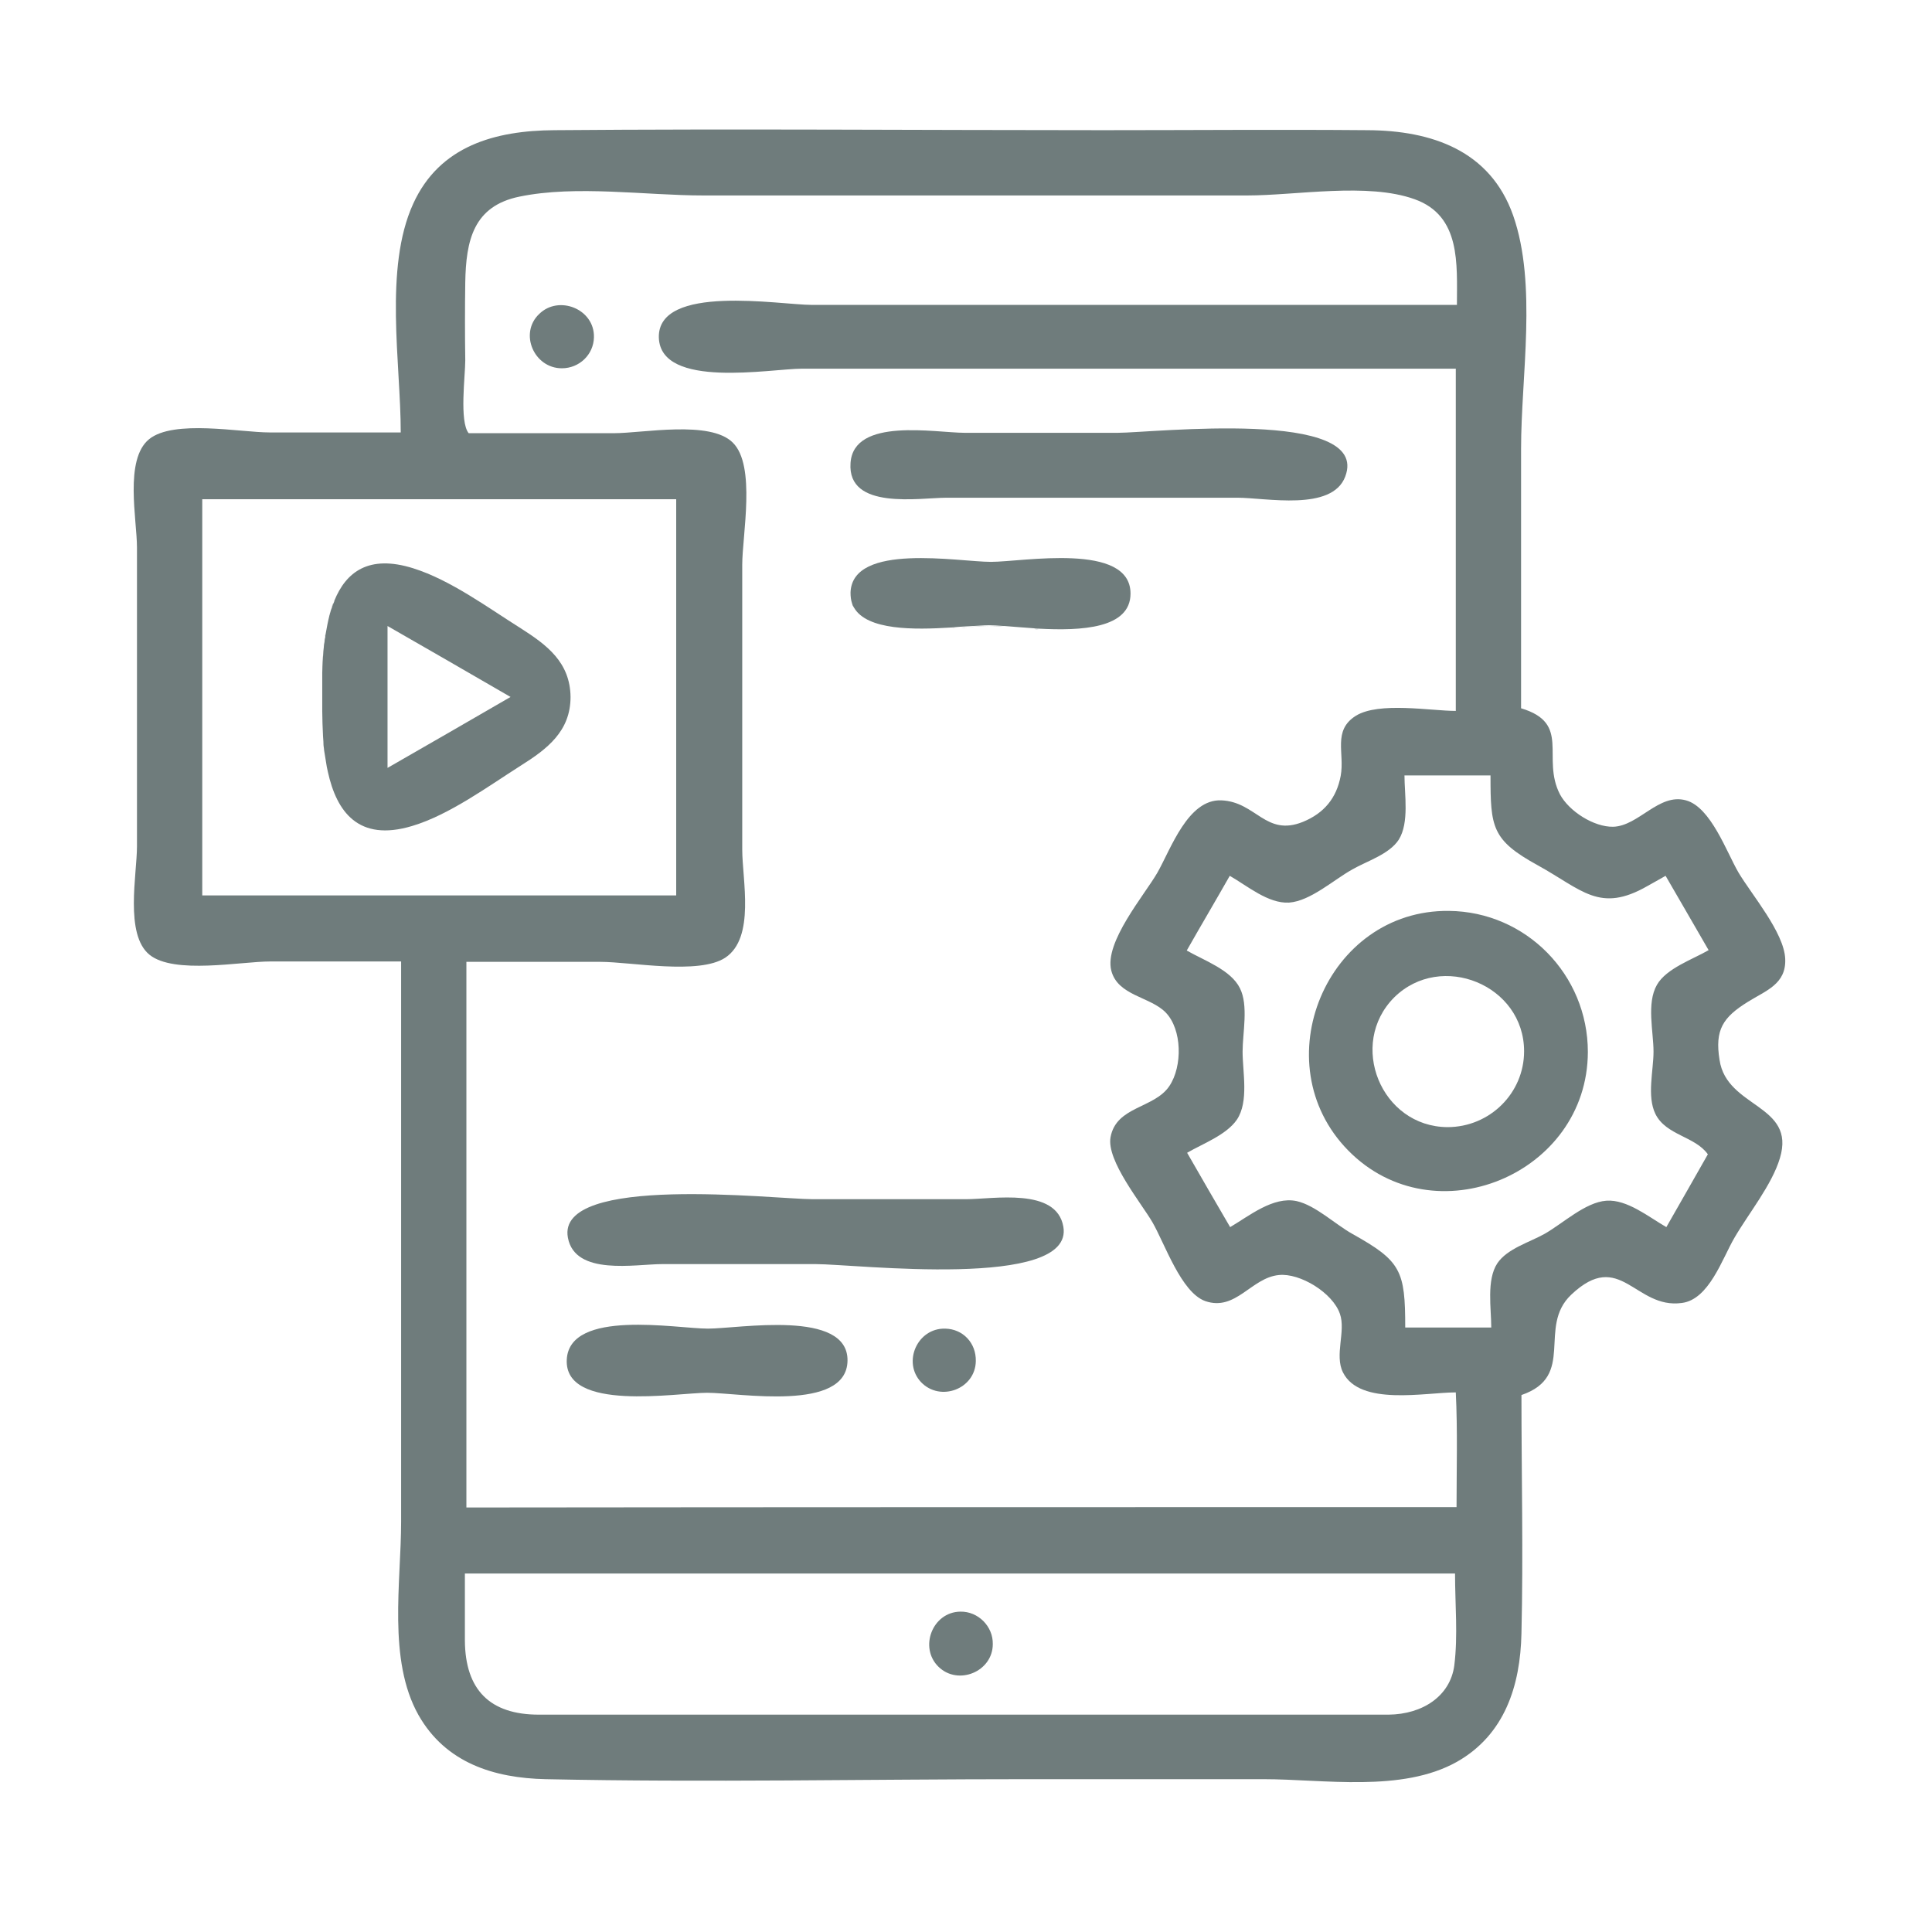
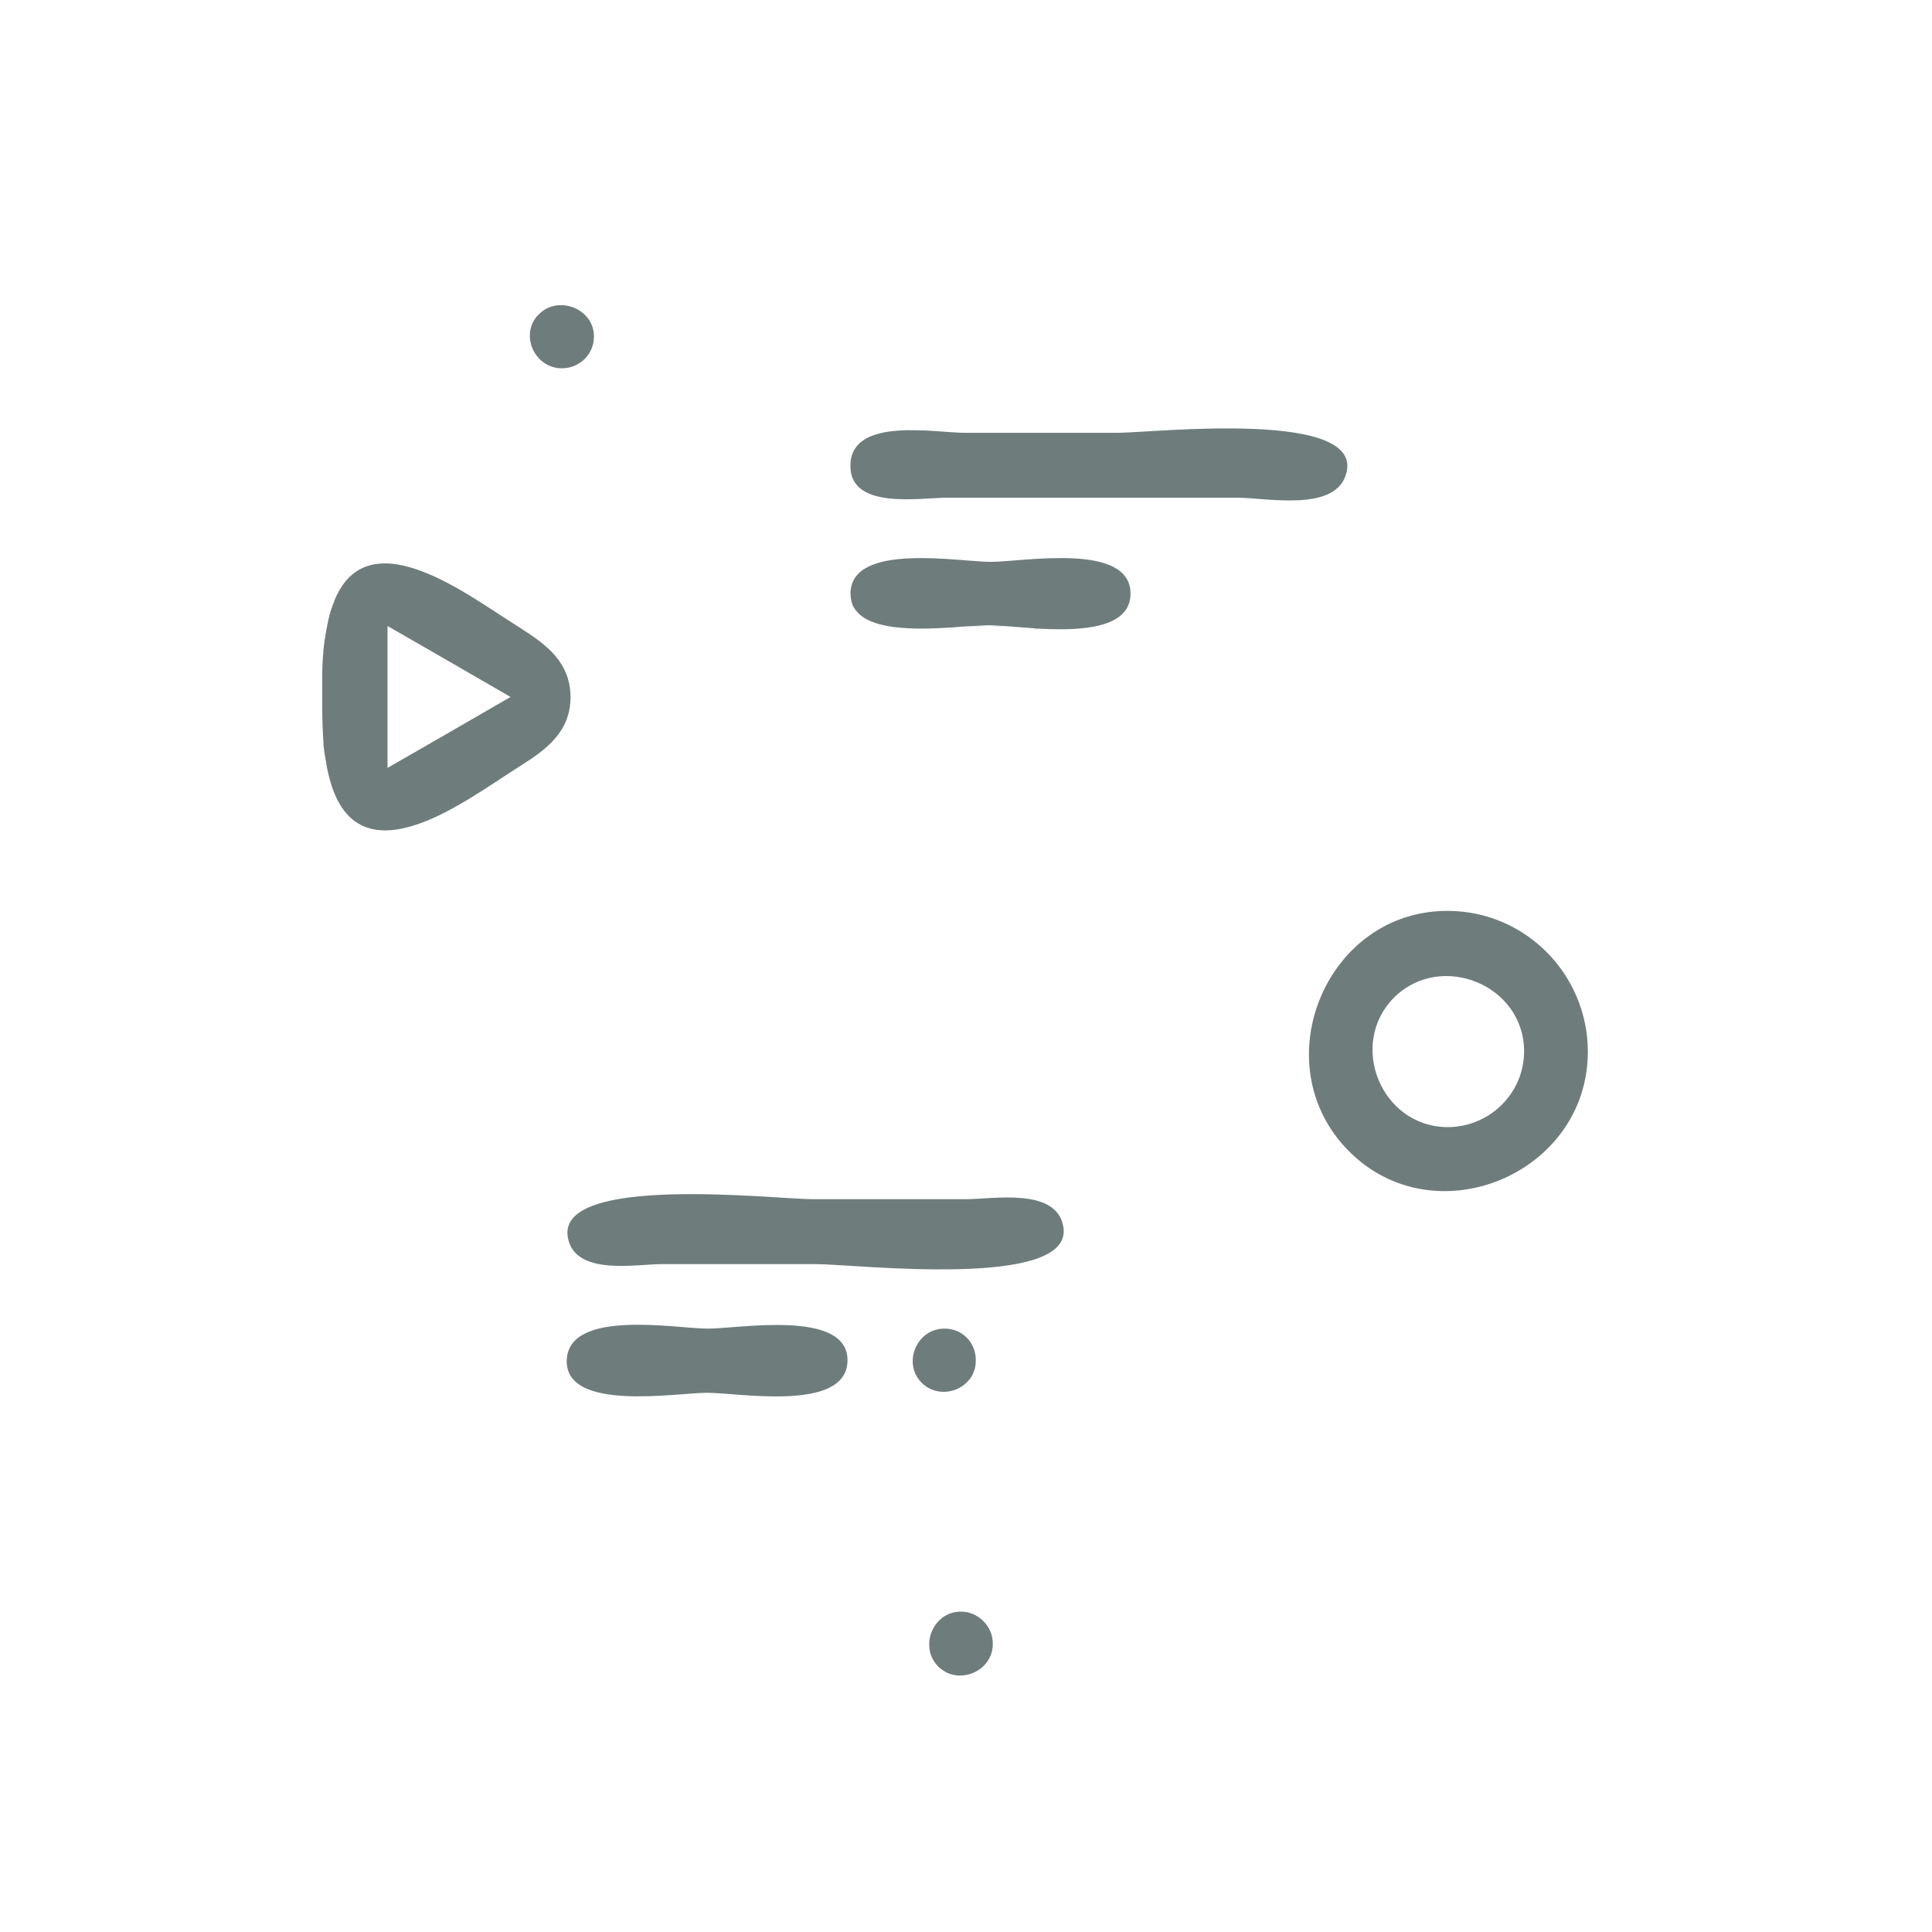
<svg xmlns="http://www.w3.org/2000/svg" version="1.1" id="Capa_1" x="0px" y="0px" viewBox="0 0 512 512" style="enable-background:new 0 0 512 512;" xml:space="preserve">
  <style type="text/css">
	.st0{fill:#6F7C7C;}
</style>
  <g>
    <g id="XMLID_00000003816930879309113100000015344672325957702802_">
      <g>
-         <path class="st0" d="M473.1,254.1c0.3,6.7-5.1,8.4-9.9,11.4c-6.6,4.1-8.8,7.4-7.5,15.4c1.9,12.8,20.3,11.7,16,26     c-2.1,7.1-8.4,14.8-12.1,21.2c-3.2,5.5-6.7,16.3-13.9,17.2c-12.4,1.7-16.3-14.5-29.3-2.2c-9.1,8.6,1.4,21.6-13.2,26.6     c0,21,0.5,42.2,0,63.2c-0.3,13.8-4.4,26.8-17.1,34c-14.6,8.2-35.3,4.6-51.3,4.6c-20.9,0-41.7,0-62.6,0c-42.5,0-85.1,0.9-127.6,0     c-13.7-0.3-26.5-4.3-33.7-17c-8.2-14.6-4.6-35.2-4.6-51.2c0-47.4,0-94.9,0-142.3c0-1.9,0-3.9,0-6.2c-11.6,0-23.1,0-34.7,0     c-7.8,0-25.5,3.5-32-1.8c-6.6-5.4-3.3-21.3-3.3-28.7c0-13.2,0-26.4,0-39.6c0-13.2,0-26.4,0-39.6c0-7.4-3.4-23.3,3.2-28.7     c6.5-5.3,24.2-1.8,31.9-1.8c11.6,0,23.2,0,34.8,0c0-18.3-4.5-43.5,3.3-60.6c7-15.4,21.8-19.4,37.4-19.5c48.5-0.4,97,0,145.4,0     c23.4,0,46.8-0.2,70.2,0c16.8,0.1,32.4,5.3,38.5,22.6c6.4,18.3,2.1,42.6,2.1,61.8c0,22.9,0,45.9,0,68.8     c13.4,4,5.3,13.1,10.3,22.8c2.4,4.5,9,8.7,14.1,8.6c6.8-0.2,12.1-9,19.3-7c6.6,1.8,10.8,13.8,13.9,19.1     C464.2,237.1,472.8,247.1,473.1,254.1z M452.6,305.9c-3.4-4.8-11.1-5-13.9-10.7c-2.3-4.7-0.5-11.5-0.5-16.5     c0-5.3-1.9-12.8,0.9-17.7c2.5-4.4,9.6-6.8,13.7-9.2c-3.9-6.8-7.6-13.1-11.4-19.7c-1.9,1.1-3.4,1.9-4.8,2.7     c-12.7,7.3-17.3,1-29.1-5.5c-12.2-6.7-12.5-10.1-12.5-23.8c-7.9,0-15.1,0-22.8,0c0,5,1.3,12.5-1.5,17c-2.5,3.9-8.5,5.7-12.3,7.9     c-4.9,2.7-11.1,8.4-16.8,8.8c-5.5,0.3-11-4.4-15.7-7.1c-3.8,6.7-7.6,13.1-11.4,19.8c4.5,2.6,11.7,5.1,14.1,10     c2.3,4.6,0.7,11.8,0.7,16.8c0,5.4,1.7,13.2-1.5,18c-2.8,4.1-9.1,6.4-13.2,8.8c3.9,6.8,7.6,13.2,11.4,19.7     c5.1-3,11.4-8.2,17.6-6.9c5,1.1,10.3,6.2,14.8,8.7c12.9,7.2,14,9.7,14,24.8c7.8,0,15.1,0,22.8,0c0-5-1.3-12.6,1.6-17     c2.6-3.9,8.6-5.6,12.5-7.8c4.8-2.7,10.8-8.4,16.4-8.8c5.5-0.4,11.2,4.3,15.9,7C445.4,318.6,449,312.2,452.6,305.9z M386,399.4     c0-10.1,0.3-20.3-0.2-30.4c-8.1,0-25.4,3.7-29.9-5.3c-2.3-4.6,0.8-10.9-0.8-15.5c-1.9-5.6-10.6-10.9-16.2-10.3     c-7.3,0.7-11.4,9.7-19.5,6.9c-6.4-2.3-10.7-15.2-14-20.9c-2.9-5-12.2-16.3-11.1-22.5c1.5-8.3,11.6-7.6,15.6-13.6     c3.5-5.2,3.4-15-1-19.5c-4.1-4.2-12.7-4.4-14.4-11.1c-1.9-7.5,8.8-20,12.2-25.9c3.6-6.3,8.1-19.6,17-19.2     c9.2,0.4,11.7,9.7,21.6,5.7c5.6-2.3,8.9-6.3,10-12.2c1.1-6-2.2-12,4-15.9c6.1-3.8,19.9-1.3,26.5-1.3c0-30.5,0-60.3,0-90.7     c-37.5,0-74.9,0-112.4,0c-20.3,0-40.5,0-60.8,0c-8.3,0-37.5,5.5-38-8.2c-0.4-14.4,32.2-8.7,40.5-8.7c19.4,0,38.8,0,58.3,0     c37.6,0,75.1,0,112.7,0c0-10.8,1.1-23.6-11.2-28c-12.5-4.5-31.3-1-44.4-1c-32,0-64,0-96.1,0c-16,0-32,0-48,0     c-15.3,0-33.7-2.8-48.7,0.3c-12.3,2.5-14.2,11.7-14.4,22.7c-0.1,6.9-0.1,13.8,0,20.7c0,4.1-1.6,16.2,0.9,19.3     c12.8,0,25.7,0,38.5,0c7.7,0,25.5-3.5,31.5,2.5c6.2,6.1,2.5,24.5,2.5,32.4c0,12.6,0,25.1,0,37.7c0,12.6,0,25.1,0,37.7     c0,8.1,3.5,23.4-4.5,28.7c-7,4.6-25,1.1-33.1,1.1c-11.8,0-23.7,0-35.5,0c0,48.6,0,96.6,0,144.6     C211.2,399.4,298.4,399.4,386,399.4z M385.4,441.4c1-8,0.2-16.2,0.2-24.4c-87.4,0-174.6,0-262.4,0c0,6.3,0,12,0,17.8     c0.1,13,6.6,19.6,19.6,19.6c46.1,0,92.2,0,138.3,0c29,0,57.9,0,86.9,0C377,454.3,384.3,449.5,385.4,441.4z M179.2,237.3     c0-35.2,0-70.2,0-105c-42.1,0-83.9,0-125.6,0c0,35.2,0,70,0,105C95.6,237.3,137.4,237.3,179.2,237.3z" />
        <path class="st0" d="M384,241.4c20.4,0.2,36.8,16.9,36.8,37.4c-0.1,32.4-40.7,49.3-63.5,26.1C334.6,281.8,351.5,241,384,241.4z      M383.6,298.7c11.2,0,20.3-9,20.3-20.1c0-17.6-22-26.5-34.4-14.3C357.1,276.7,366,298.6,383.6,298.7z" />
        <path class="st0" d="M296.2,114.7c9.2,0,67.2-6.6,60.3,11.6c-3.5,9.3-21,5.6-28.6,5.6c-12.2,0-24.4,0-36.6,0     c-13.5,0-26.9,0-40.4,0c-7.2,0-26.4,3.4-25.5-9.2c0.8-12.2,22.5-8,30.3-8C269.2,114.7,282.7,114.7,296.2,114.7z" />
        <path class="st0" d="M262.6,148.9c8.4,0,37-5.3,37,8.4c0,9.3-13.1,9.9-24.3,9.3c-0.4,0-0.9,0-1.3-0.1c-1.4-0.1-2.7-0.2-4-0.3     c-1.4-0.1-2.7-0.2-3.8-0.3c-0.1,0-0.1,0-0.2,0c-1.5-0.1-2.8-0.2-3.9-0.2c-1.5,0-3.5,0.2-6,0.3c0,0,0,0,0,0     c-0.6,0-1.1,0.1-1.7,0.1c-0.4,0-0.8,0.1-1.2,0.1s-0.8,0.1-1.2,0.1c-9.7,0.6-22.2,0.8-25.7-5.3c-0.2-0.3-0.4-0.7-0.5-1.1     c-0.3-0.9-0.4-1.8-0.4-2.9C225.9,143.7,254.1,148.9,262.6,148.9z" />
        <path class="st0" d="M281.8,325.1c2.9,16.8-55.2,9.9-65.6,9.9c-13.6,0-27.1,0-40.7,0c-7.1,0-23.1,3.2-25-7     c-3.2-17,54.9-10.2,64.9-10.2c13.5,0,27.1,0,40.6,0C263.2,317.8,280,314.6,281.8,325.1z" />
        <path class="st0" d="M274.1,166.7c0.4,0,0.9,0.1,1.3,0.1C274.9,166.7,274.5,166.7,274.1,166.7z" />
        <path class="st0" d="M270.1,166.4c-1.4-0.1-2.7-0.2-3.8-0.3C267.4,166.2,268.7,166.3,270.1,166.4z" />
        <path class="st0" d="M254.5,427.1c4.7-0.1,8.7,3.9,8.6,8.6c0,7.3-9.2,11.1-14.4,6C243.5,436.6,247.1,427.2,254.5,427.1z" />
        <path class="st0" d="M266.1,166.1c-1.5-0.1-2.8-0.2-3.9-0.2c-1.5,0-3.5,0.2-6,0.3c2.4-0.2,4.5-0.3,6-0.3     C263.3,165.9,264.6,165.9,266.1,166.1z" />
        <path class="st0" d="M250.5,352.1c4.7,0.1,8.2,3.8,8.1,8.6c-0.1,7.4-9.4,10.9-14.5,5.6C239.1,361,243.1,351.9,250.5,352.1z" />
        <path class="st0" d="M254.6,166.4c0.6,0,1.2-0.1,1.7-0.1C255.7,166.3,255.2,166.3,254.6,166.4z" />
        <path class="st0" d="M253.3,166.4c-0.4,0-0.8,0.1-1.2,0.1C252.5,166.5,252.9,166.5,253.3,166.4z" />
        <path class="st0" d="M225.9,160.1c0.1,0.4,0.3,0.8,0.5,1.1C226.2,160.9,226.1,160.5,225.9,160.1z" />
        <path class="st0" d="M187.6,352.1c8.2,0,37.2-5.2,37,8.5c-0.2,13.7-28.8,8.5-37.2,8.5c-8.1,0-37.9,5.2-37.2-8.8     C150.9,346.8,179.3,352.1,187.6,352.1z" />
        <path class="st0" d="M142.9,83.2c5.2-5.1,14.7-1.3,14.5,6.2c-0.1,4.6-3.9,8.2-8.5,8.2C141.5,97.6,137.5,88.3,142.9,83.2z" />
        <path class="st0" d="M151.2,184.7c0,9.1-6.2,13.8-13.2,18.2c-8.5,5.4-19,13.1-28.8,16c-14.3,4.3-20-3.9-22.3-14.3     c-0.1-0.5-0.2-1-0.3-1.4c-0.2-1.2-0.4-2.4-0.6-3.7c-0.1-0.5-0.1-1-0.2-1.5c0-0.5-0.1-1-0.1-1.5c0-0.5-0.1-1-0.1-1.5     c-0.1-2.2-0.2-4.4-0.2-6.5c0-1.4,0-2.7,0-4c0-1.3,0-2.7,0-4.2c0-0.7,0-1.4,0-2.1c0-1,0.1-1.9,0.1-2.9c0.1-1.2,0.2-2.4,0.3-3.7     c0-0.5,0.1-1,0.2-1.5c0-0.4,0.1-0.9,0.2-1.3c0-0.1,0-0.2,0-0.2c0-0.2,0.1-0.4,0.1-0.6c0.3-1.7,0.6-3.3,1-4.9     c0.1-0.2,0.1-0.5,0.2-0.7c0.1-0.5,0.3-1,0.5-1.5c0.1-0.4,0.3-0.8,0.4-1.1c0.1-0.2,0.2-0.4,0.2-0.6c3.1-7.6,9.1-12.3,20.9-8.6     c9.9,3.1,19.9,10.5,28.5,15.9C144.9,170.9,151.1,175.5,151.2,184.7z M102.7,203.5c11-6.3,21.2-12.2,32.6-18.8     c-11.4-6.6-21.6-12.5-32.6-18.8C102.7,178.8,102.7,190.7,102.7,203.5z" />
        <path class="st0" d="M88.5,159.2c-0.1,0.2-0.2,0.4-0.2,0.6C88.3,159.6,88.4,159.4,88.5,159.2z" />
-         <path class="st0" d="M88.3,159.9c-0.1,0.4-0.3,0.8-0.4,1.1C88,160.6,88.1,160.2,88.3,159.9z" />
+         <path class="st0" d="M88.3,159.9C88,160.6,88.1,160.2,88.3,159.9z" />
        <path class="st0" d="M87.4,162.5c-0.1,0.2-0.1,0.5-0.2,0.7C87.3,162.9,87.3,162.7,87.4,162.5z" />
        <path class="st0" d="M86.5,203.2c0.1,0.5,0.2,1,0.3,1.4C86.7,204.1,86.6,203.7,86.5,203.2z" />
        <path class="st0" d="M86.2,168.1c0,0.2-0.1,0.4-0.1,0.6C86.2,168.5,86.2,168.3,86.2,168.1z" />
        <path class="st0" d="M86.1,168.9c-0.1,0.4-0.1,0.9-0.2,1.3C86,169.8,86,169.4,86.1,168.9z" />
        <path class="st0" d="M85.8,198c0.1,0.5,0.1,1,0.2,1.5C85.9,199,85.8,198.5,85.8,198z" />
        <path class="st0" d="M85.7,196.5c0,0.5,0.1,1,0.1,1.5C85.7,197.5,85.7,197,85.7,196.5z" />
        <path class="st0" d="M85.8,171.7c-0.1,1.2-0.2,2.4-0.3,3.7C85.6,174.2,85.6,172.9,85.8,171.7z" />
        <path class="st0" d="M85.5,175.4c0,1-0.1,1.9-0.1,2.9C85.4,177.3,85.4,176.4,85.5,175.4z" />
        <path class="st0" d="M85.3,188.5c0,2.1,0.1,4.3,0.2,6.5C85.4,192.8,85.3,190.6,85.3,188.5z" />
        <path class="st0" d="M85.3,180.4c0,1.5,0,2.9,0,4.2c0,1.3,0,2.6,0,4c0-1.4,0-2.7,0-4C85.3,183.2,85.3,181.8,85.3,180.4z" />
      </g>
      <g>
		</g>
    </g>
  </g>
</svg>